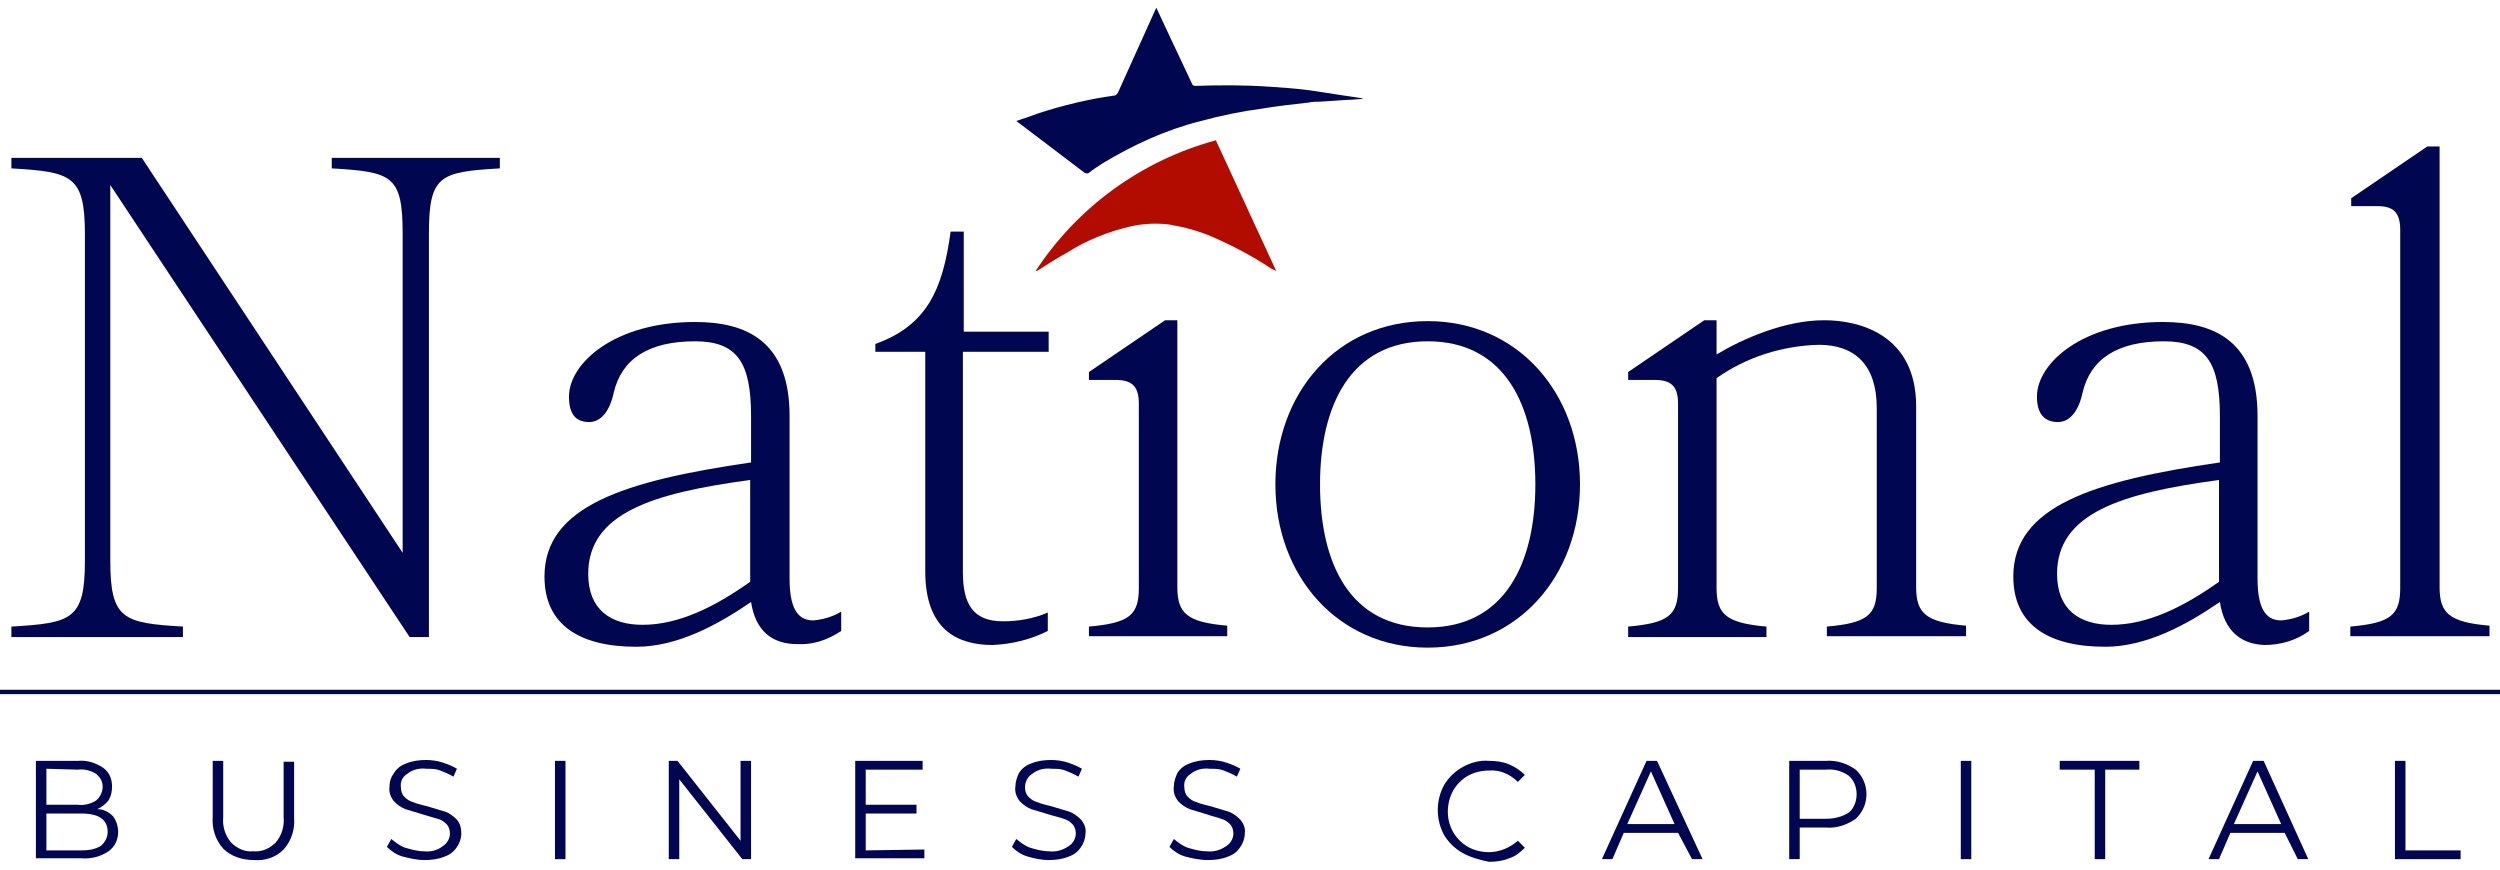
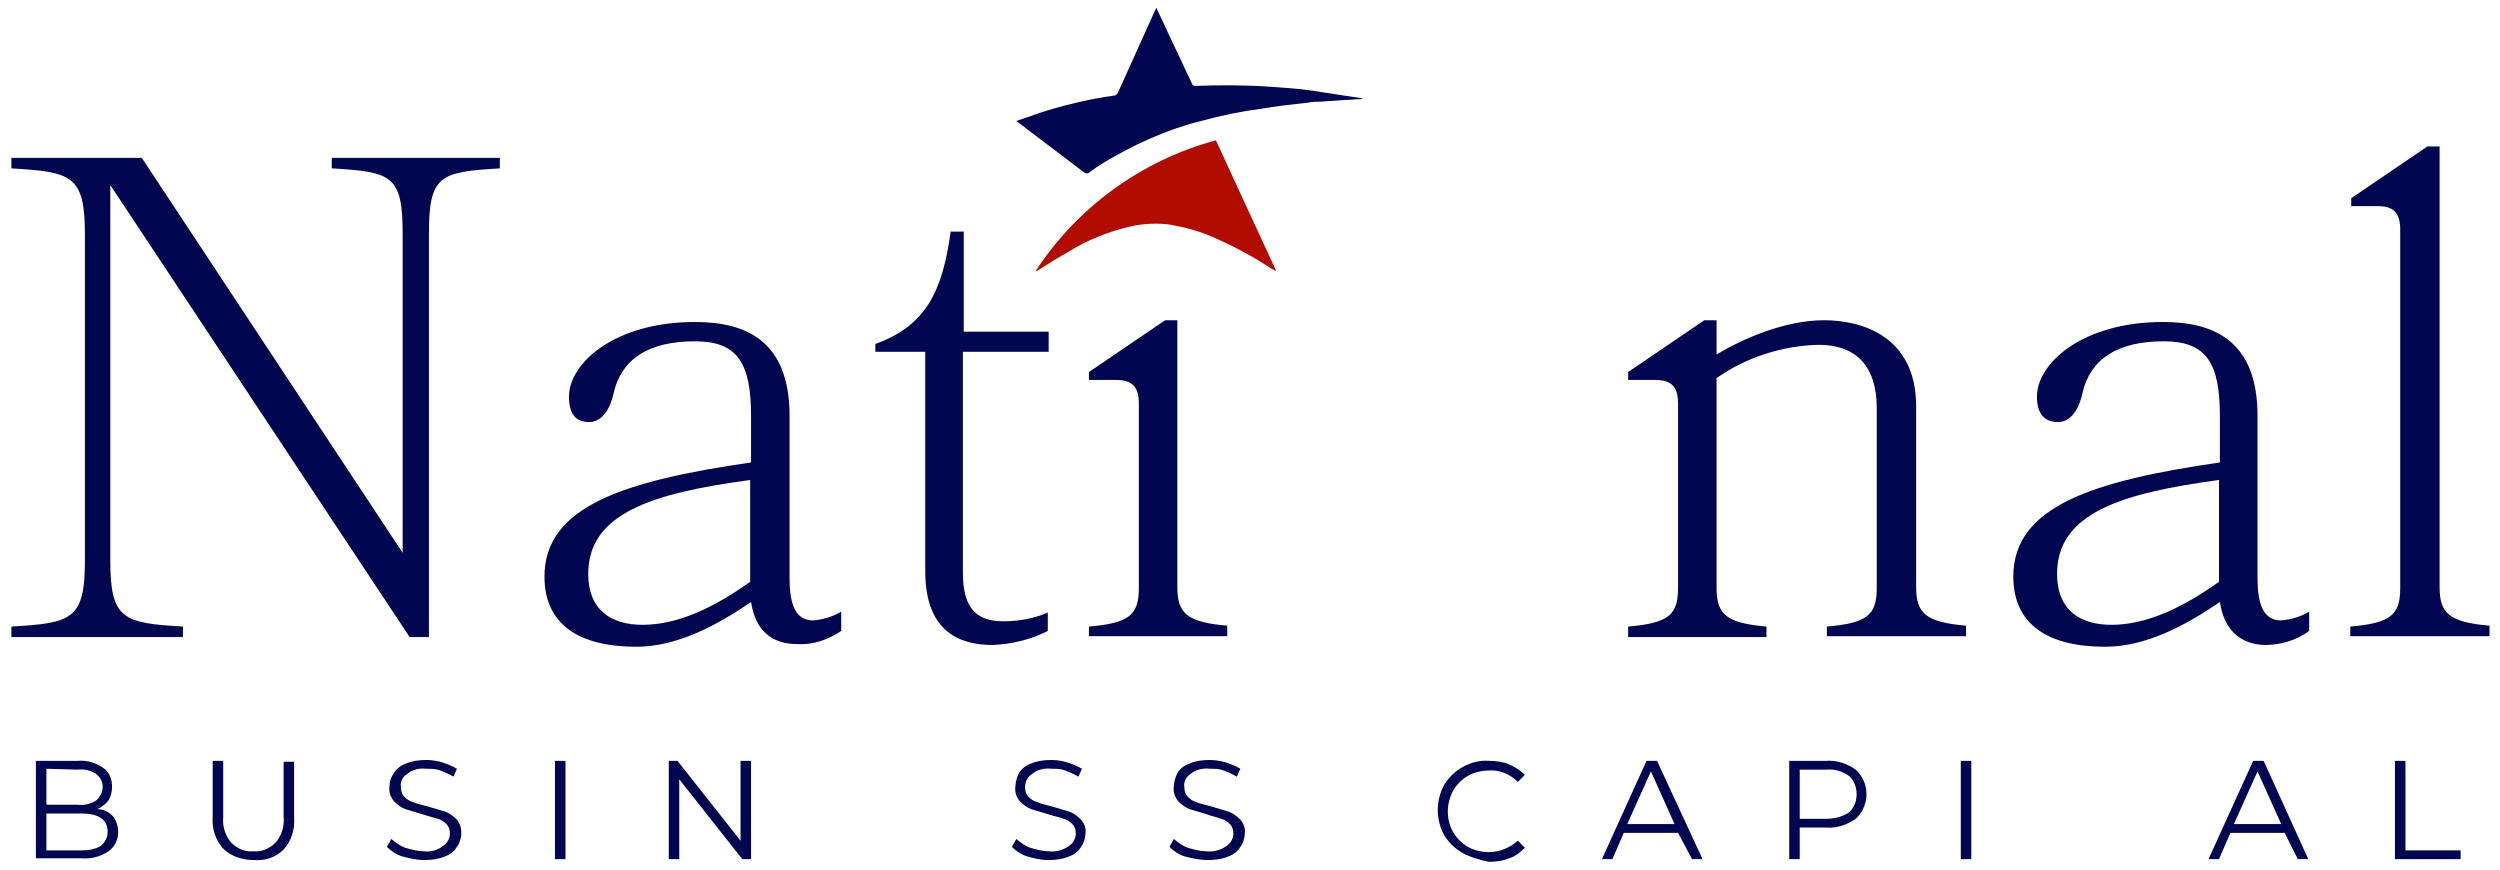
<svg xmlns="http://www.w3.org/2000/svg" width="161" height="56" viewBox="0 0 161 56" fill="none">
  <path d="M0.733 41.029V40.351C4.623 40.125 5.468 39.899 5.468 36.111V15.084C5.468 11.296 4.623 11.07 0.733 10.844V10.166H9.132L25.931 35.603V15.084C25.931 11.296 25.255 11.07 21.365 10.844V10.166H32.189V10.844C28.299 11.07 27.622 11.296 27.622 15.084V41.029H26.382L7.103 11.918V36.111C7.103 39.899 7.949 40.125 11.782 40.351V41.029H0.733Z" fill="#000750" />
  <path d="M48.368 38.768C46.225 40.238 43.632 41.651 40.983 41.651C37.319 41.651 35.064 40.238 35.064 37.129C35.064 32.607 40.194 30.968 48.368 29.781V26.785C48.368 23.337 47.466 21.98 44.76 21.98C41.772 21.98 40.025 23.11 39.517 25.315C39.235 26.615 38.615 27.18 37.939 27.18C37.037 27.18 36.642 26.615 36.642 25.541C36.642 23.393 39.574 20.736 44.76 20.736C48.086 20.736 50.848 21.98 50.848 26.785V37.242C50.848 39.051 51.299 39.955 52.37 39.955C52.99 39.899 53.61 39.729 54.174 39.39V40.634C53.328 41.199 52.37 41.538 51.355 41.481C49.721 41.481 48.65 40.634 48.368 38.768ZM48.311 37.468V30.911C41.998 31.759 37.882 33.059 37.882 36.959C37.882 39.277 39.348 40.238 41.377 40.238C43.689 40.238 46 39.107 48.311 37.468Z" fill="#000750" />
  <path d="M67.478 40.634C66.35 41.199 65.167 41.481 63.926 41.538C61.615 41.538 59.586 40.521 59.586 36.79V22.658H56.373V22.149C59.699 20.962 60.713 18.645 61.221 14.914H62.066V21.358H67.534V22.658H62.01V36.846C62.01 38.938 62.686 40.012 64.603 40.012C65.561 40.012 66.576 39.842 67.478 39.447V40.634Z" fill="#000750" />
  <path d="M70.127 41.029V40.351C72.721 40.125 73.341 39.616 73.341 37.864V25.993C73.341 24.863 72.89 24.467 71.819 24.467H70.127V23.958L75.032 20.623H75.821V37.807C75.821 39.503 76.441 40.068 79.034 40.294V40.973H70.127V41.029Z" fill="#000750" />
-   <path d="M91.944 20.68C97.75 20.68 101.752 25.315 101.752 31.194C101.752 37.072 97.75 41.708 91.944 41.708C86.137 41.708 82.135 37.072 82.135 31.194C82.135 25.315 86.081 20.68 91.944 20.68ZM91.944 40.407C96.904 40.407 98.877 36.281 98.877 31.194C98.877 26.106 96.904 21.98 91.944 21.98C86.983 21.98 85.01 26.106 85.01 31.194C85.01 36.281 86.927 40.407 91.944 40.407Z" fill="#000750" />
  <path d="M117.65 41.029V40.351C120.243 40.125 120.863 39.616 120.863 37.864V26.276C120.863 23.45 119.397 22.206 117.142 22.206C114.775 22.263 112.463 22.997 110.547 24.354V37.864C110.547 39.56 111.167 40.125 113.76 40.351V41.029H104.853V40.351C107.446 40.125 108.066 39.616 108.066 37.864V25.993C108.066 24.863 107.615 24.467 106.544 24.467H104.853V23.958L109.757 20.623H110.547V22.828C112.238 21.81 114.944 20.623 117.48 20.623C119.792 20.623 123.4 21.584 123.4 26.163V37.807C123.4 39.503 124.02 40.068 126.613 40.294V40.973H117.65V41.029Z" fill="#000750" />
  <path d="M142.961 38.768C140.819 40.238 138.225 41.651 135.576 41.651C131.912 41.651 129.657 40.238 129.657 37.129C129.657 32.607 134.787 30.968 142.961 29.781V26.785C142.961 23.337 142.059 21.98 139.353 21.98C136.365 21.98 134.618 23.11 134.11 25.315C133.828 26.615 133.208 27.18 132.532 27.18C131.63 27.18 131.179 26.615 131.179 25.541C131.179 23.393 134.11 20.736 139.297 20.736C142.623 20.736 145.385 21.98 145.385 26.785V37.242C145.385 39.051 145.836 39.955 146.907 39.955C147.527 39.899 148.147 39.729 148.711 39.39V40.634C147.865 41.255 146.85 41.538 145.836 41.538C144.314 41.481 143.243 40.634 142.961 38.768ZM142.904 37.468V30.911C136.591 31.759 132.475 33.059 132.475 36.959C132.475 39.277 133.941 40.238 135.971 40.238C138.282 40.238 140.593 39.107 142.904 37.468Z" fill="#000750" />
  <path d="M151.36 41.029V40.351C153.953 40.125 154.574 39.616 154.574 37.864V14.801C154.574 13.671 154.123 13.275 153.108 13.275H151.417V12.766L156.321 9.431H157.11V37.807C157.11 39.503 157.73 40.068 160.324 40.294V40.973H151.36V41.029Z" fill="#000750" />
  <path d="M7.272 52.561C7.498 52.843 7.61 53.239 7.61 53.578C7.61 54.087 7.385 54.539 6.99 54.822C6.483 55.161 5.863 55.33 5.243 55.274H2.311V48.999H5.017C5.581 48.943 6.145 49.112 6.652 49.452C7.047 49.734 7.216 50.187 7.216 50.639C7.216 50.978 7.159 51.261 6.99 51.543C6.821 51.769 6.539 51.995 6.257 52.108C6.652 52.108 6.99 52.278 7.272 52.561ZM2.988 49.508V51.826H5.017C5.412 51.882 5.863 51.769 6.201 51.543C6.652 51.148 6.765 50.469 6.37 50.017C6.314 49.96 6.257 49.904 6.201 49.847C5.863 49.621 5.412 49.508 5.017 49.565L2.988 49.508ZM6.483 54.483C6.765 54.256 6.934 53.917 6.934 53.578C6.934 52.787 6.37 52.391 5.243 52.391H2.988V54.765H5.243C5.694 54.765 6.088 54.709 6.483 54.483Z" fill="#000750" />
  <path d="M14.375 54.652C13.868 54.087 13.642 53.352 13.698 52.617V48.999H14.375V52.617C14.319 53.182 14.488 53.804 14.882 54.256C15.277 54.652 15.784 54.878 16.292 54.822C16.855 54.878 17.363 54.652 17.757 54.256C18.152 53.804 18.321 53.182 18.265 52.617V49.056H18.941V52.674C18.997 53.408 18.772 54.143 18.265 54.709C17.757 55.217 17.081 55.444 16.348 55.387C15.615 55.387 14.882 55.161 14.375 54.652Z" fill="#000750" />
  <path d="M25.931 55.161C25.537 55.048 25.198 54.822 24.917 54.539L25.198 54.03C25.48 54.256 25.762 54.483 26.101 54.596C26.495 54.709 26.89 54.822 27.284 54.822C27.735 54.878 28.186 54.765 28.524 54.483C28.806 54.313 28.976 53.974 28.976 53.691C28.976 53.465 28.919 53.239 28.75 53.069C28.581 52.9 28.412 52.787 28.186 52.73C27.961 52.674 27.622 52.561 27.228 52.448C26.833 52.334 26.495 52.221 26.101 52.108C25.819 51.995 25.593 51.826 25.368 51.6C25.142 51.317 25.029 50.978 25.086 50.639C25.086 50.3 25.198 50.017 25.368 49.791C25.537 49.508 25.819 49.282 26.157 49.169C26.552 48.999 27.003 48.943 27.453 48.943C27.792 48.943 28.186 48.999 28.524 49.112C28.863 49.226 29.145 49.339 29.427 49.508L29.201 50.017C28.919 49.847 28.637 49.734 28.355 49.621C28.073 49.508 27.792 49.508 27.453 49.508C27.003 49.452 26.552 49.565 26.213 49.847C25.931 50.017 25.762 50.356 25.819 50.695C25.819 50.921 25.875 51.148 26.044 51.317C26.213 51.487 26.382 51.6 26.608 51.656C26.833 51.769 27.172 51.826 27.566 51.939C27.961 52.052 28.299 52.165 28.694 52.278C28.976 52.391 29.201 52.561 29.427 52.787C29.652 53.069 29.708 53.352 29.708 53.691C29.708 53.974 29.596 54.313 29.427 54.539C29.257 54.822 28.976 55.048 28.637 55.161C28.243 55.33 27.792 55.387 27.341 55.387C26.833 55.387 26.382 55.274 25.931 55.161Z" fill="#000750" />
  <path d="M35.74 48.999H36.417V55.33H35.74V48.999Z" fill="#000750" />
  <path d="M48.368 48.999V55.33H47.804L43.745 50.187V55.33H43.069V48.999H43.632L47.691 54.143V48.999H48.368Z" fill="#000750" />
-   <path d="M59.529 54.709V55.274H55.076V48.999H59.417V49.565H55.752V51.826H59.022V52.391H55.752V54.765L59.529 54.709Z" fill="#000750" />
  <path d="M66.181 55.161C65.787 55.048 65.448 54.822 65.167 54.539L65.448 54.03C65.73 54.256 66.012 54.483 66.35 54.596C66.745 54.709 67.14 54.822 67.534 54.822C67.985 54.878 68.436 54.765 68.831 54.483C69.113 54.313 69.282 53.974 69.282 53.691C69.282 53.465 69.225 53.239 69.056 53.069C68.887 52.9 68.718 52.787 68.493 52.73C68.211 52.617 67.873 52.561 67.534 52.448C67.14 52.334 66.802 52.221 66.407 52.108C66.125 51.995 65.9 51.826 65.674 51.6C65.448 51.317 65.336 50.978 65.392 50.639C65.392 50.356 65.505 50.017 65.618 49.791C65.787 49.508 66.069 49.282 66.407 49.169C66.802 48.999 67.252 48.943 67.703 48.943C68.042 48.943 68.436 48.999 68.775 49.112C69.113 49.226 69.395 49.339 69.677 49.508L69.451 50.017C69.169 49.847 68.887 49.734 68.605 49.621C68.323 49.508 68.042 49.508 67.703 49.508C67.252 49.452 66.802 49.565 66.463 49.847C66.181 50.017 66.012 50.356 66.012 50.695C66.012 50.921 66.069 51.148 66.238 51.317C66.407 51.487 66.576 51.6 66.802 51.656C67.027 51.769 67.365 51.826 67.76 51.939C68.154 52.052 68.493 52.165 68.887 52.278C69.169 52.391 69.395 52.561 69.62 52.787C69.846 53.069 69.958 53.352 69.902 53.691C69.902 53.974 69.789 54.313 69.62 54.539C69.451 54.822 69.169 55.048 68.831 55.161C68.436 55.33 67.985 55.387 67.534 55.387C67.027 55.387 66.576 55.274 66.181 55.161Z" fill="#000750" />
  <path d="M76.328 55.161C75.934 55.048 75.596 54.822 75.314 54.539L75.596 54.03C75.877 54.256 76.159 54.483 76.498 54.596C76.892 54.709 77.287 54.822 77.681 54.822C78.132 54.878 78.583 54.765 78.978 54.483C79.26 54.313 79.429 53.974 79.429 53.691C79.429 53.465 79.373 53.239 79.203 53.069C79.034 52.9 78.865 52.787 78.64 52.73C78.358 52.617 78.02 52.561 77.738 52.448C77.343 52.334 77.005 52.221 76.61 52.108C76.328 51.995 76.103 51.826 75.877 51.6C75.652 51.317 75.539 50.978 75.596 50.639C75.596 50.356 75.708 50.017 75.821 49.791C75.99 49.508 76.272 49.282 76.61 49.169C77.005 48.999 77.456 48.943 77.907 48.943C78.245 48.943 78.64 48.999 78.978 49.112C79.316 49.226 79.598 49.339 79.88 49.508L79.654 50.017C79.373 49.847 79.091 49.734 78.809 49.621C78.527 49.508 78.245 49.508 77.907 49.508C77.456 49.452 77.005 49.565 76.667 49.847C76.385 50.017 76.216 50.356 76.272 50.695C76.272 50.921 76.328 51.148 76.498 51.317C76.667 51.487 76.836 51.6 77.061 51.656C77.287 51.769 77.625 51.826 78.02 51.939C78.414 52.052 78.752 52.165 79.147 52.278C79.429 52.391 79.654 52.561 79.88 52.787C80.105 53.069 80.218 53.352 80.162 53.691C80.162 53.974 80.049 54.313 79.88 54.539C79.711 54.822 79.429 55.048 79.091 55.161C78.696 55.33 78.245 55.387 77.794 55.387C77.23 55.387 76.779 55.274 76.328 55.161Z" fill="#000750" />
  <path d="M94.198 54.935C93.691 54.652 93.297 54.256 93.015 53.804C92.451 52.787 92.451 51.543 93.015 50.526C93.297 50.074 93.691 49.678 94.198 49.395C94.706 49.112 95.326 48.943 95.89 48.999C96.341 48.999 96.792 49.056 97.186 49.226C97.581 49.395 97.919 49.621 98.201 49.904L97.75 50.356C97.243 49.847 96.566 49.565 95.89 49.621C95.439 49.621 94.931 49.734 94.537 49.96C94.142 50.187 93.804 50.526 93.578 50.921C93.127 51.769 93.127 52.787 93.578 53.578C93.804 53.974 94.142 54.313 94.537 54.539C94.931 54.765 95.439 54.878 95.89 54.878C96.566 54.878 97.243 54.596 97.75 54.143L98.201 54.596C97.919 54.878 97.581 55.161 97.186 55.274C96.792 55.444 96.341 55.5 95.89 55.5C95.326 55.387 94.706 55.217 94.198 54.935Z" fill="#000750" />
  <path d="M108.066 53.635H104.571L103.838 55.33H103.162L106.037 48.999H106.713L109.645 55.33H108.968L108.066 53.635ZM107.841 53.069L106.319 49.678L104.797 53.069H107.841Z" fill="#000750" />
  <path d="M119.51 49.565C120.412 50.413 120.412 51.769 119.623 52.617C119.585 52.655 119.547 52.693 119.51 52.73C118.946 53.126 118.27 53.352 117.593 53.295H115.902V55.33H115.225V48.999H117.593C118.27 48.943 118.946 49.169 119.51 49.565ZM119.059 52.334C119.397 52.052 119.566 51.6 119.566 51.148C119.566 50.695 119.397 50.243 119.059 49.96C118.664 49.678 118.157 49.508 117.593 49.565H115.902V52.73H117.593C118.1 52.73 118.608 52.617 119.059 52.334Z" fill="#000750" />
  <path d="M126.275 48.999H126.951V55.33H126.275V48.999Z" fill="#000750" />
-   <path d="M132.645 49.565V48.999H137.775V49.565H135.576V55.33H134.9V49.565H132.645Z" fill="#000750" />
  <path d="M147.132 53.635H143.637L142.904 55.33H142.228L145.103 48.999H145.779L148.654 55.33H147.978L147.132 53.635ZM146.907 53.069L145.385 49.678L143.863 53.069H146.907Z" fill="#000750" />
  <path d="M154.235 48.999H154.912V54.765H158.463V55.33H154.235V48.999Z" fill="#000750" />
  <path d="M65.448 7.792C65.956 7.622 66.463 7.453 66.914 7.283C68.493 6.774 70.127 6.379 71.762 6.153C71.875 6.153 71.931 6.04 71.988 5.983L74.412 0.613L74.468 0.5L75.314 2.309L76.779 5.418C76.779 5.474 76.892 5.531 76.948 5.531C78.583 5.474 80.218 5.474 81.797 5.587C82.642 5.644 83.488 5.7 84.333 5.813C85.461 5.983 86.532 6.153 87.659 6.322C87.697 6.322 87.734 6.341 87.772 6.379C87.377 6.379 87.039 6.435 86.701 6.435L85.01 6.548C84.784 6.548 84.502 6.548 84.277 6.605C83.262 6.718 82.248 6.831 81.233 7.001C79.936 7.17 78.583 7.453 77.343 7.792C75.088 8.357 73.002 9.318 71.029 10.505C70.691 10.731 70.409 10.901 70.127 11.127C70.071 11.184 69.958 11.184 69.846 11.127L65.674 7.961L65.448 7.792Z" fill="#000750" />
  <path d="M66.689 17.458C69.395 13.331 73.51 10.336 78.302 9.035L82.191 17.458C82.078 17.401 81.966 17.345 81.853 17.288C80.669 16.497 79.373 15.819 78.076 15.253C77.174 14.858 76.272 14.632 75.314 14.462C74.468 14.349 73.623 14.405 72.833 14.575C71.368 14.914 69.958 15.479 68.718 16.271C68.098 16.61 67.478 17.006 66.858 17.401C66.82 17.439 66.764 17.458 66.689 17.458Z" fill="#B20C01" />
-   <path d="M161 44.421H0V44.703H161V44.421Z" fill="#000750" />
</svg>